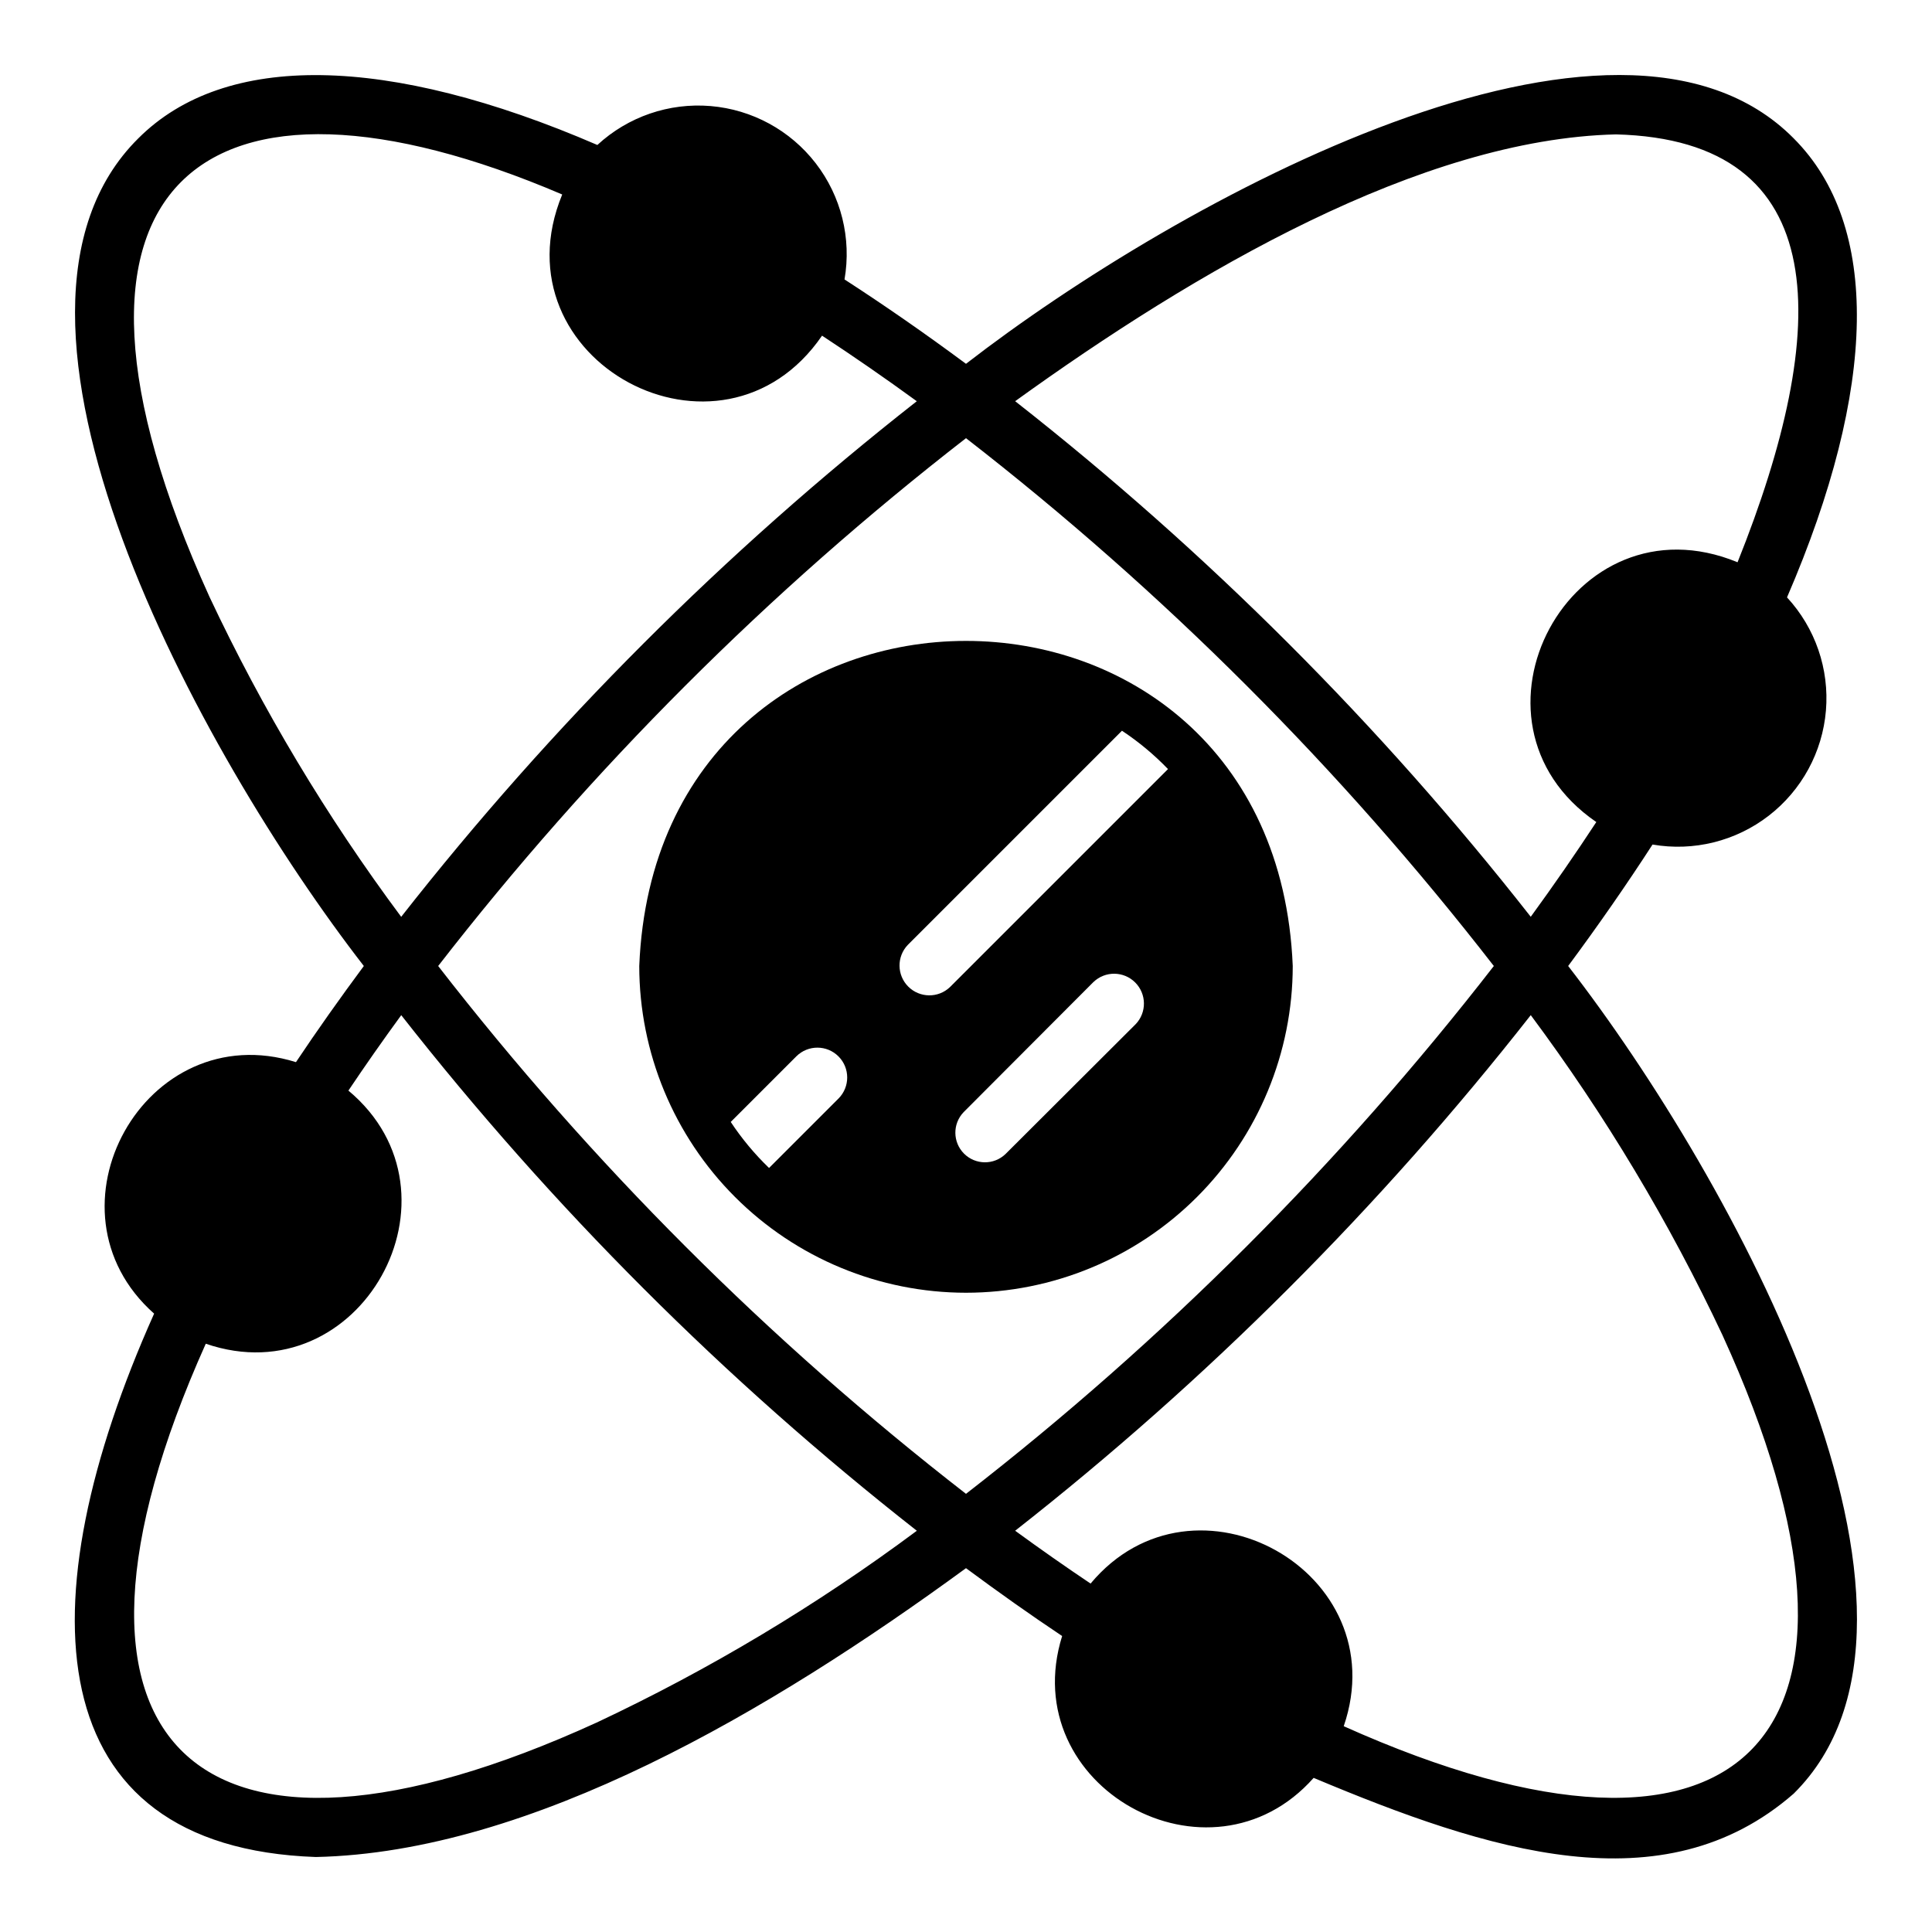
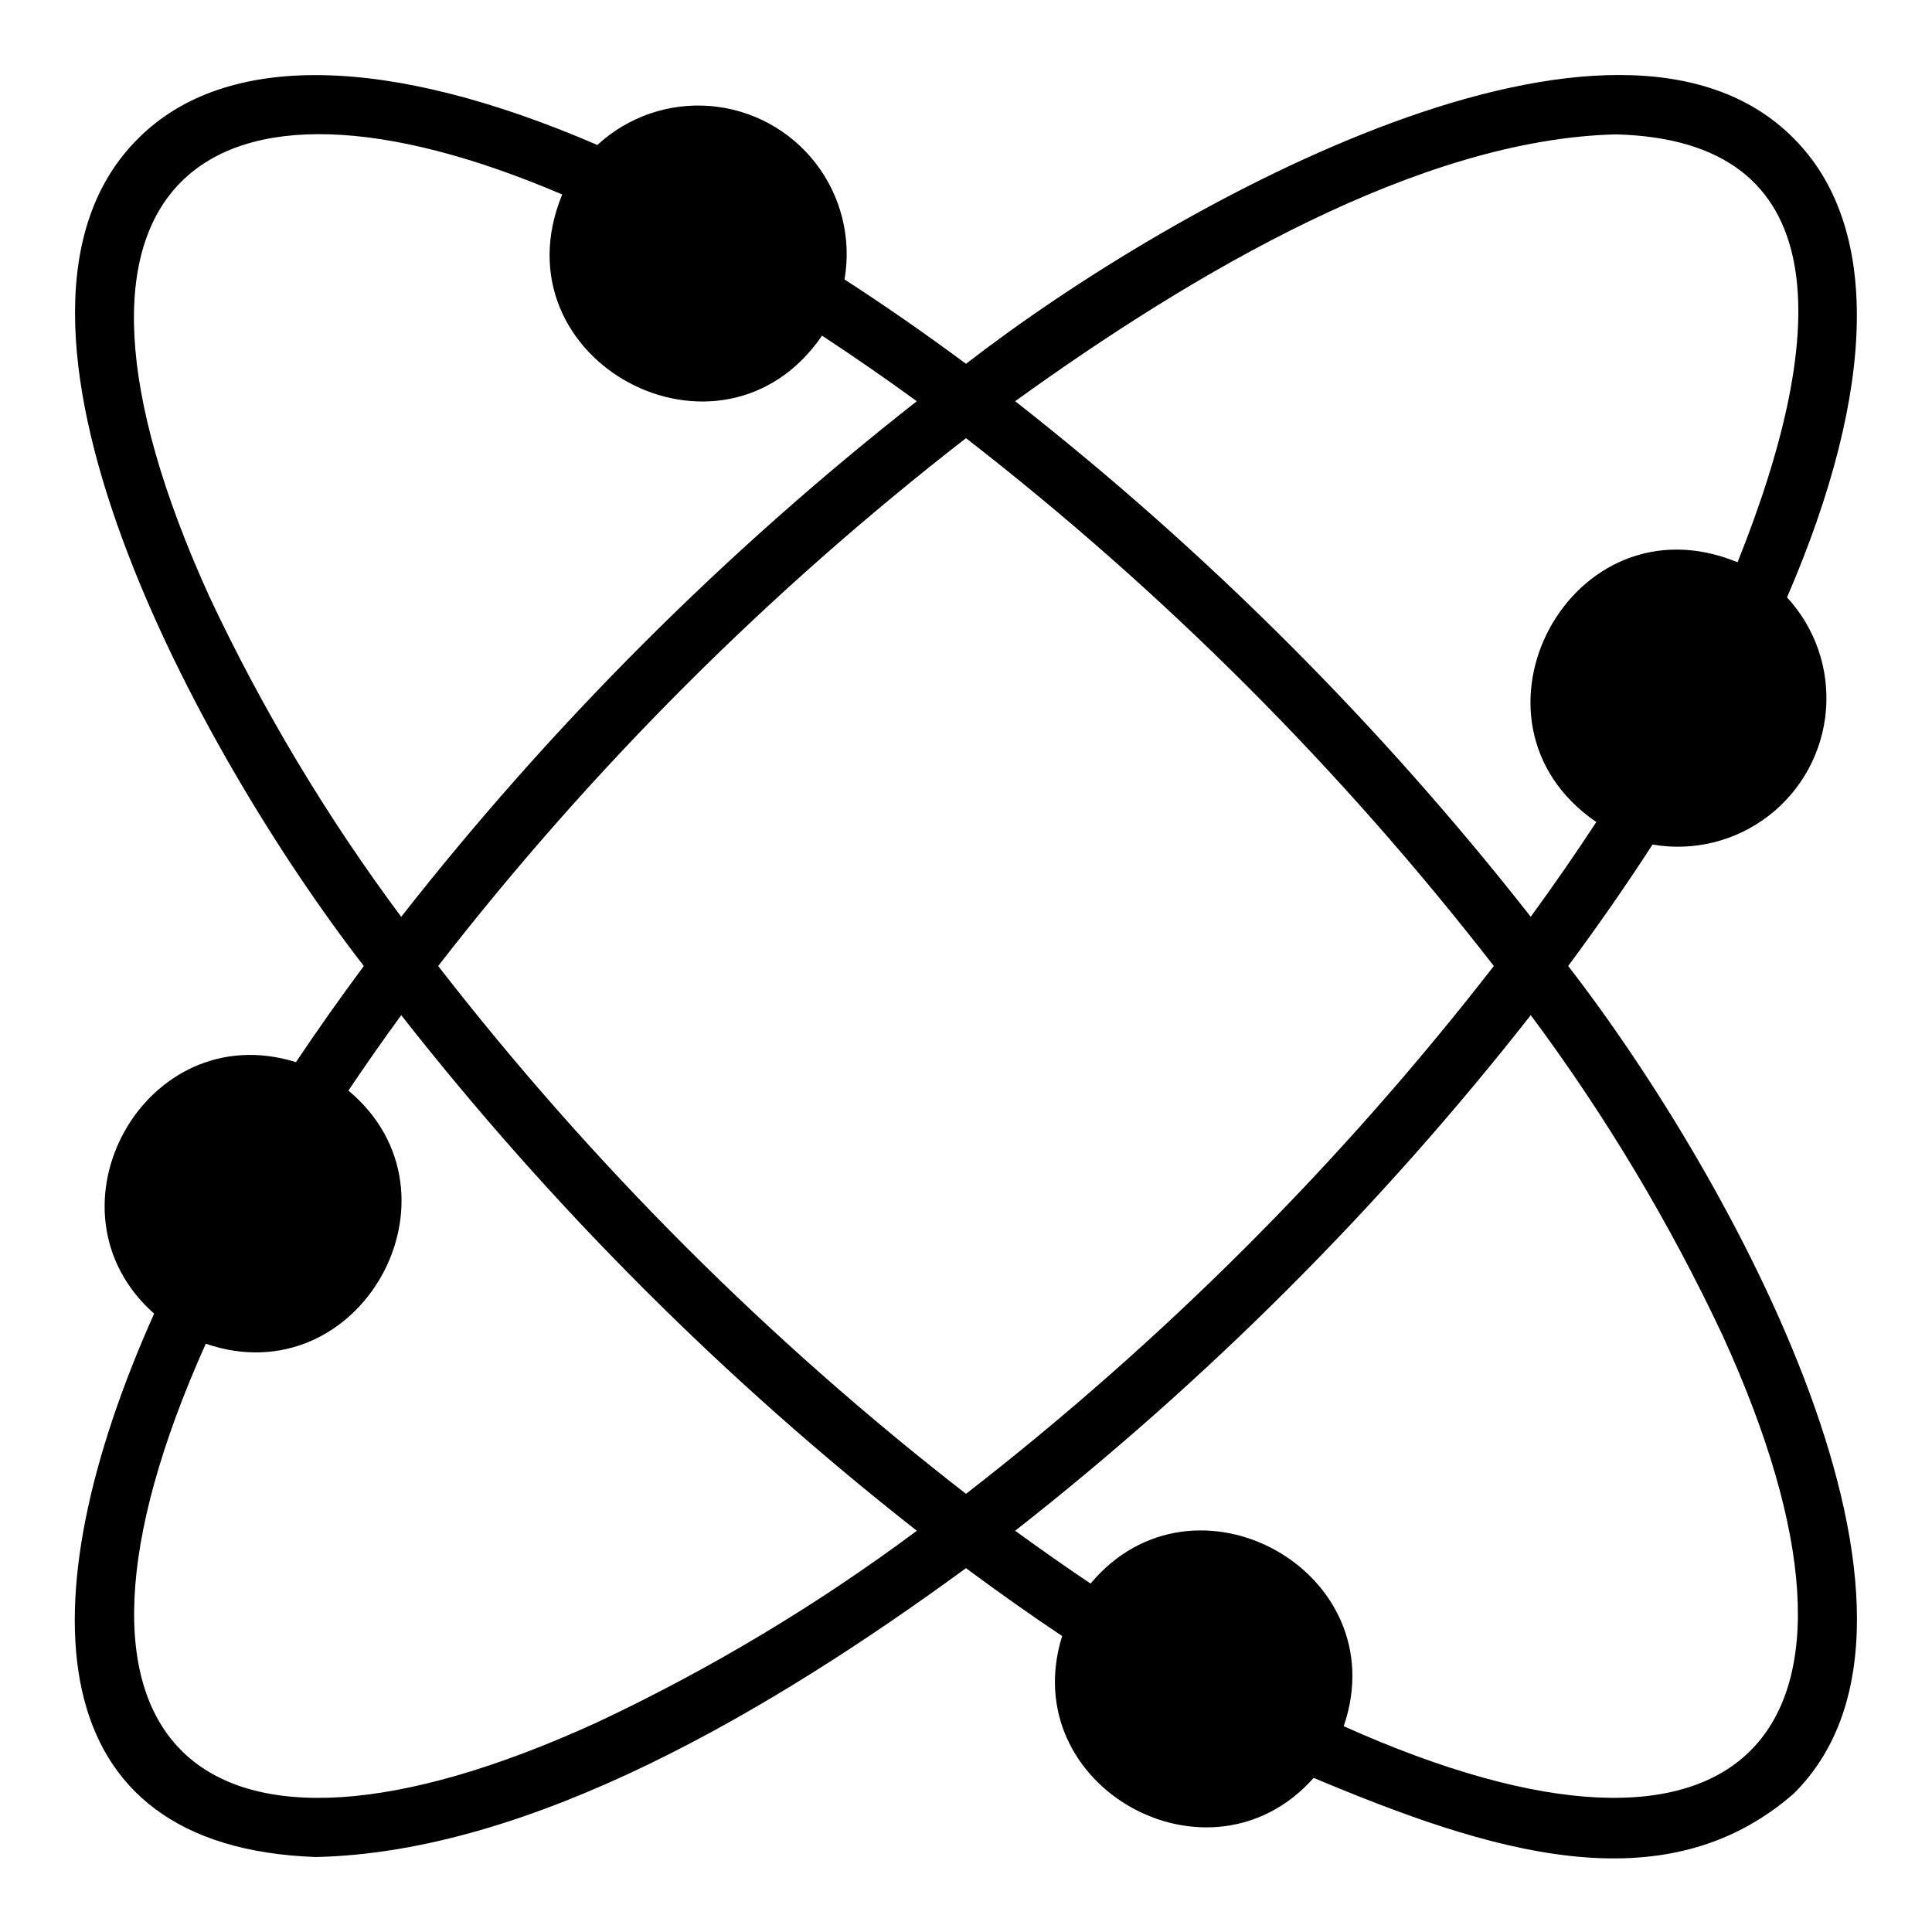
<svg xmlns="http://www.w3.org/2000/svg" fill="#000000" width="800px" height="800px" version="1.1" viewBox="144 144 512 512">
  <g>
    <path d="m619.34 180.66c-46.945-47.383-163.04 16.164-219.34 59.754-10.77-7.984-21.5-15.438-32.191-22.359l-0.004 0.004c1.887-10.883-0.883-22.055-7.633-30.793s-16.859-14.238-27.863-15.16-21.891 2.82-30 10.316c-55.617-24.027-98.676-24.738-121.65-1.762-47.367 46.918 16.16 163.06 59.758 219.34-6.312 8.516-12.336 17.02-17.984 25.48-40-12.488-68.594 39.164-37.59 66.648-34.363 76.805-30.926 141.41 42.855 144 57.031-1.219 120.6-38.746 172.3-76.547 8.516 6.312 17.02 12.336 25.48 17.984-12.488 40 39.164 68.594 66.652 37.59 46.207 19.395 92.613 34.367 127.21 4.184 47.363-46.91-16.16-163.07-59.758-219.34 7.984-10.77 15.438-21.5 22.359-32.191v0.004c10.879 1.887 22.051-0.887 30.789-7.637s14.238-16.859 15.16-27.863-2.82-21.891-10.312-30c24.012-55.609 24.734-98.684 1.762-121.65zm-419.86 121.43c-50.172-110.43-1.055-146.98 93.512-106.55-18.148 44.086 42.164 76.332 68.859 37.414 8.328 5.461 16.699 11.25 25.109 17.375-50.867 39.895-96.746 85.77-136.64 136.64-19.746-26.52-36.777-54.957-50.844-84.883zm200.52-41.969c52.301 40.582 99.297 87.578 139.88 139.88-40.586 52.301-87.582 99.297-139.88 139.88-52.305-40.586-99.301-87.582-139.88-139.88 40.582-52.305 87.578-99.301 139.88-139.88zm-97.918 340.39c-106.09 48.488-151.32 6.113-103.55-100.41 40.949 14.027 70.695-39.621 37.801-67.086 4.453-6.641 9.121-13.301 14-19.988 39.891 50.871 85.77 96.746 136.64 136.64-26.523 19.746-54.957 36.781-84.883 50.844zm298.43-102.6c48.504 106.1 6.098 151.31-100.41 103.55 14.027-40.949-39.621-70.695-67.086-37.801-6.641-4.453-13.301-9.121-19.988-14 50.867-39.891 96.746-85.766 136.64-136.64 19.746 26.523 36.777 54.961 50.844 84.883zm-50.844-110.95c-39.891-50.867-85.77-96.742-136.64-136.64 47.535-34.293 107.47-69.477 159.22-70.707 58.09 1.492 57.035 51.48 32.223 113.39-44.09-18.18-76.359 42.148-37.434 68.848-5.461 8.332-11.25 16.699-17.375 25.109z" />
-     <path d="m400 486.59c22.961-0.012 44.977-9.141 61.215-25.375 16.234-16.238 25.363-38.254 25.375-61.215-4.703-114.89-168.5-114.85-173.18 0 0.016 22.961 9.141 44.977 25.379 61.215 16.234 16.234 38.254 25.363 61.215 25.375zm-62.348-45.266 17.398-17.398v0.004c3.09-3.066 8.074-3.055 11.152 0.023s3.09 8.066 0.023 11.156l-18.422 18.422 0.004-0.004c-3.82-3.684-7.227-7.773-10.156-12.199zm107.3-25.898-34.48 34.402c-3.082 2.965-7.969 2.918-10.992-0.105-3.023-3.023-3.07-7.91-0.109-10.992l34.398-34.48h0.004c3.106-2.981 8.02-2.93 11.062 0.113s3.094 7.961 0.117 11.066zm8.582-67.621-57.785 57.785c-3.106 2.965-8.012 2.906-11.051-0.129-3.035-3.039-3.094-7.945-0.125-11.051l56.758-56.758c4.426 2.93 8.516 6.336 12.199 10.156z" />
  </g>
</svg>